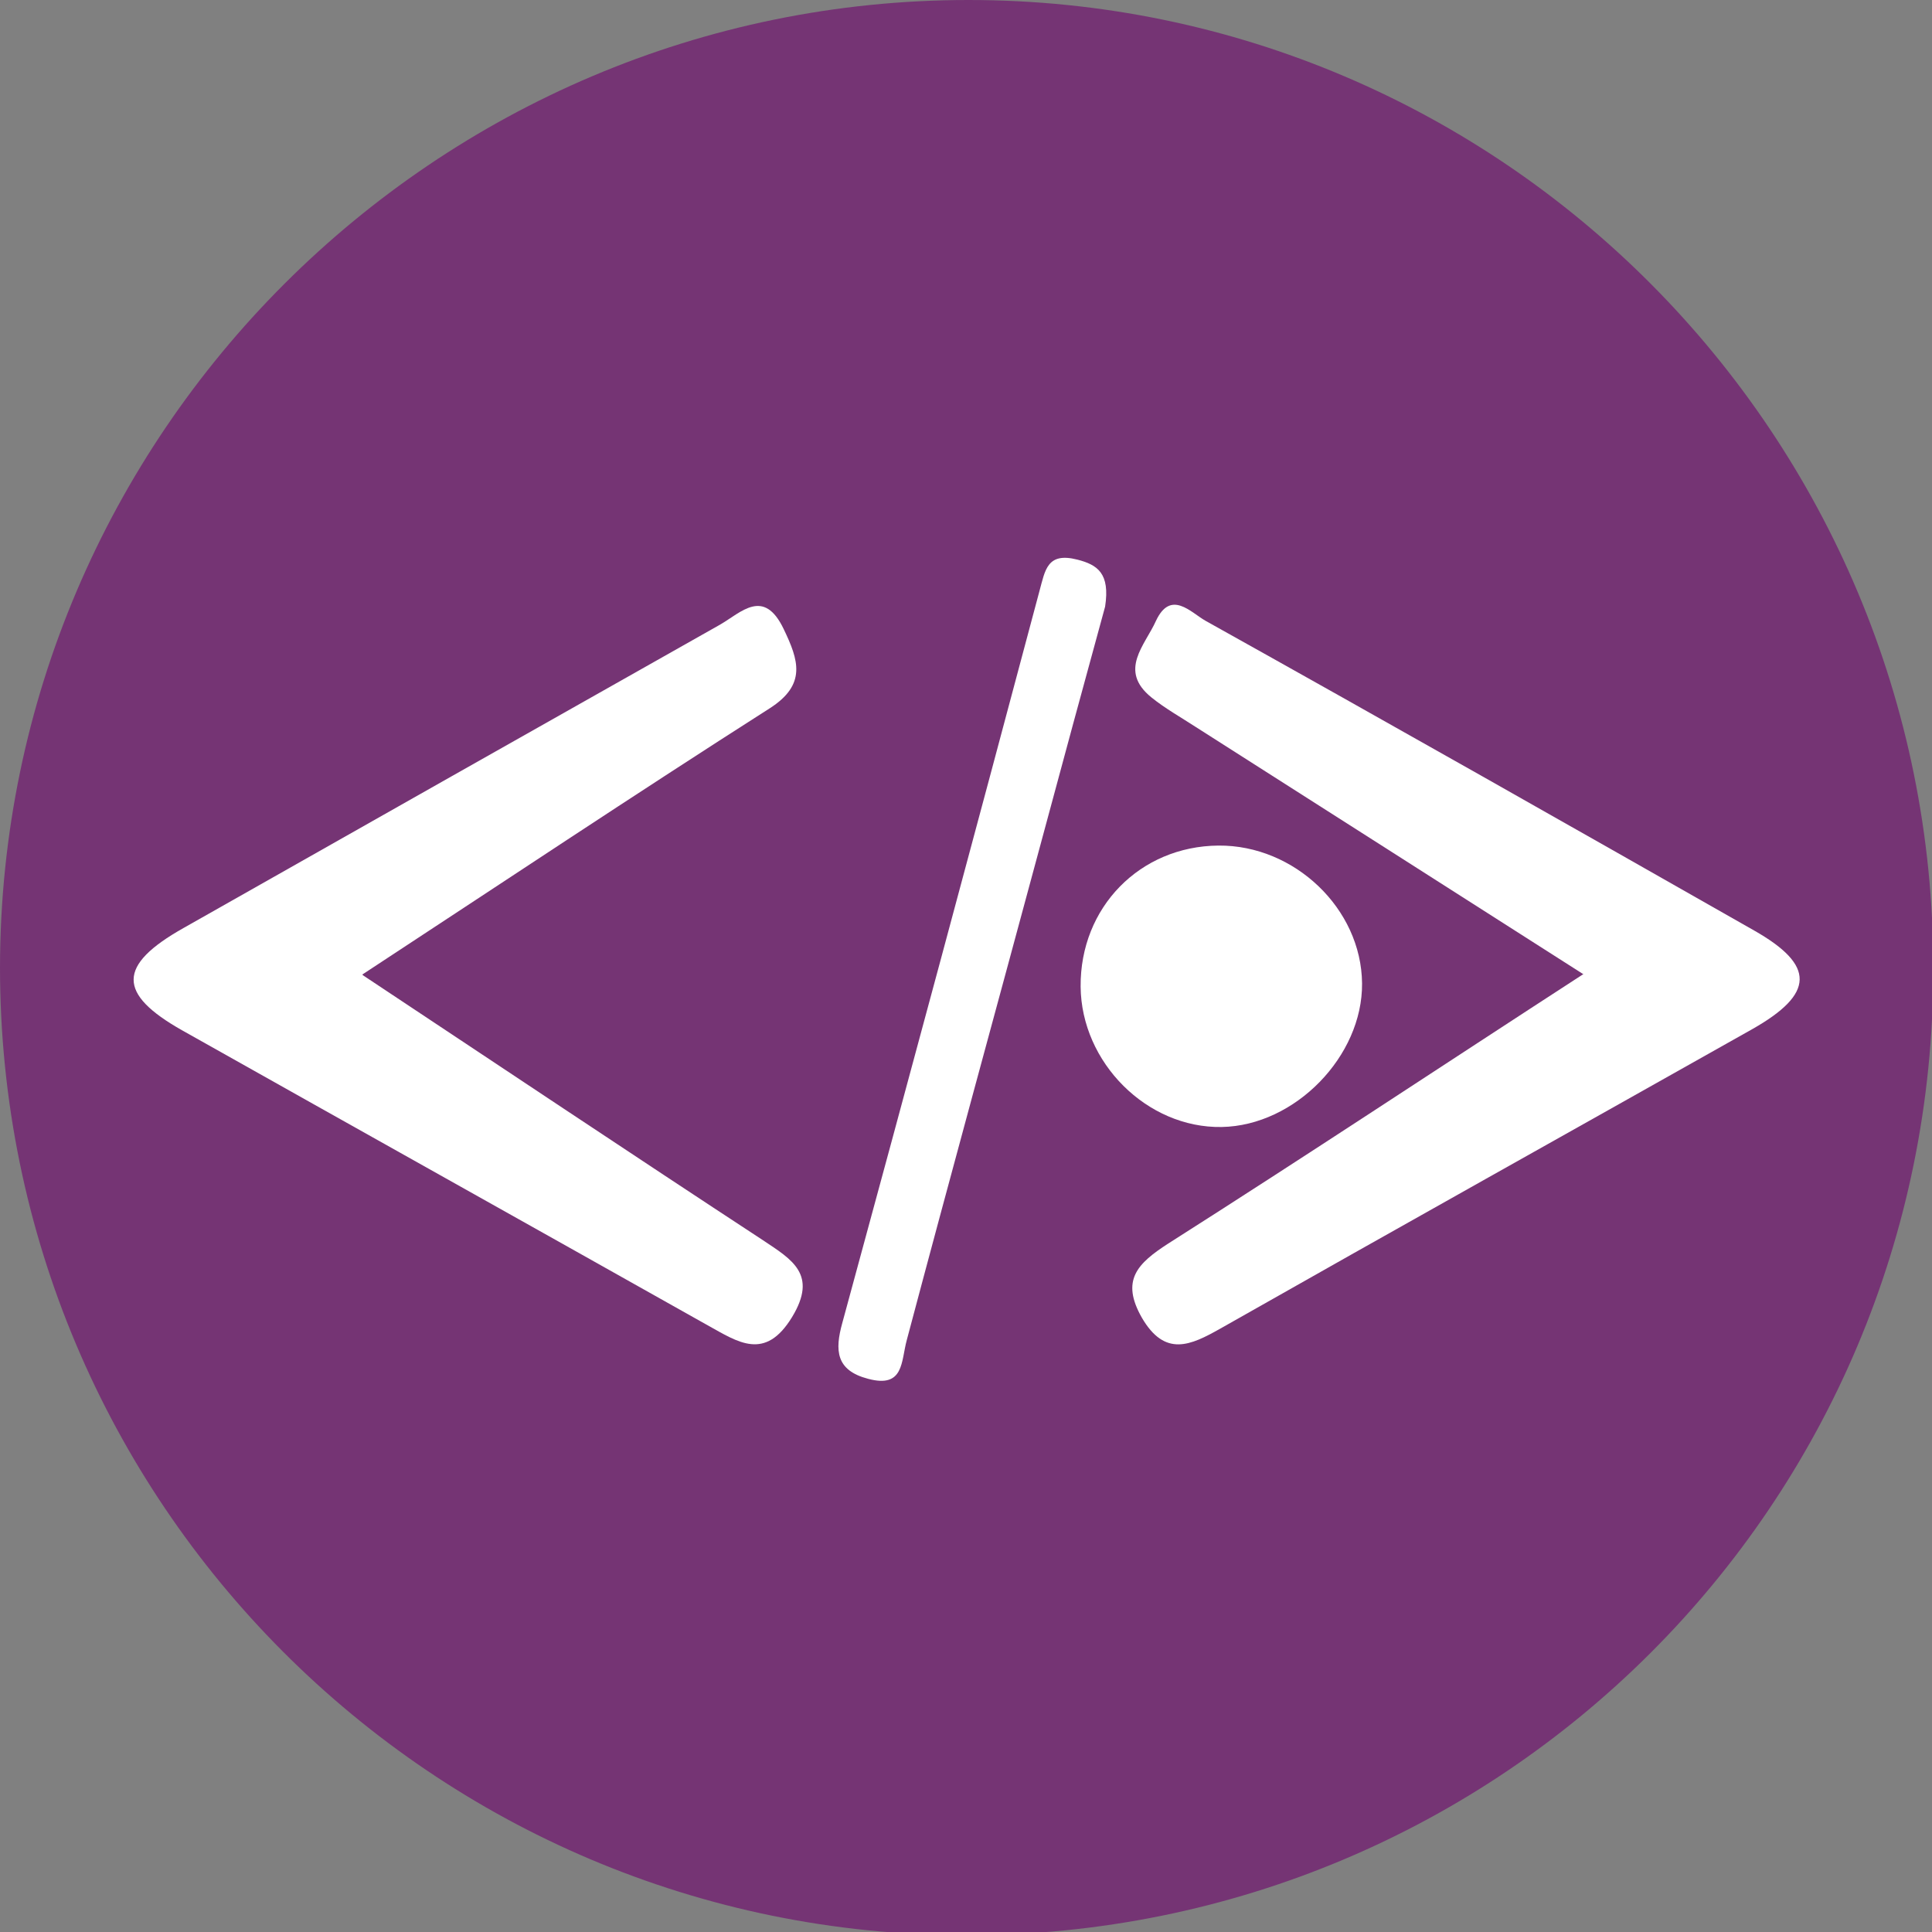
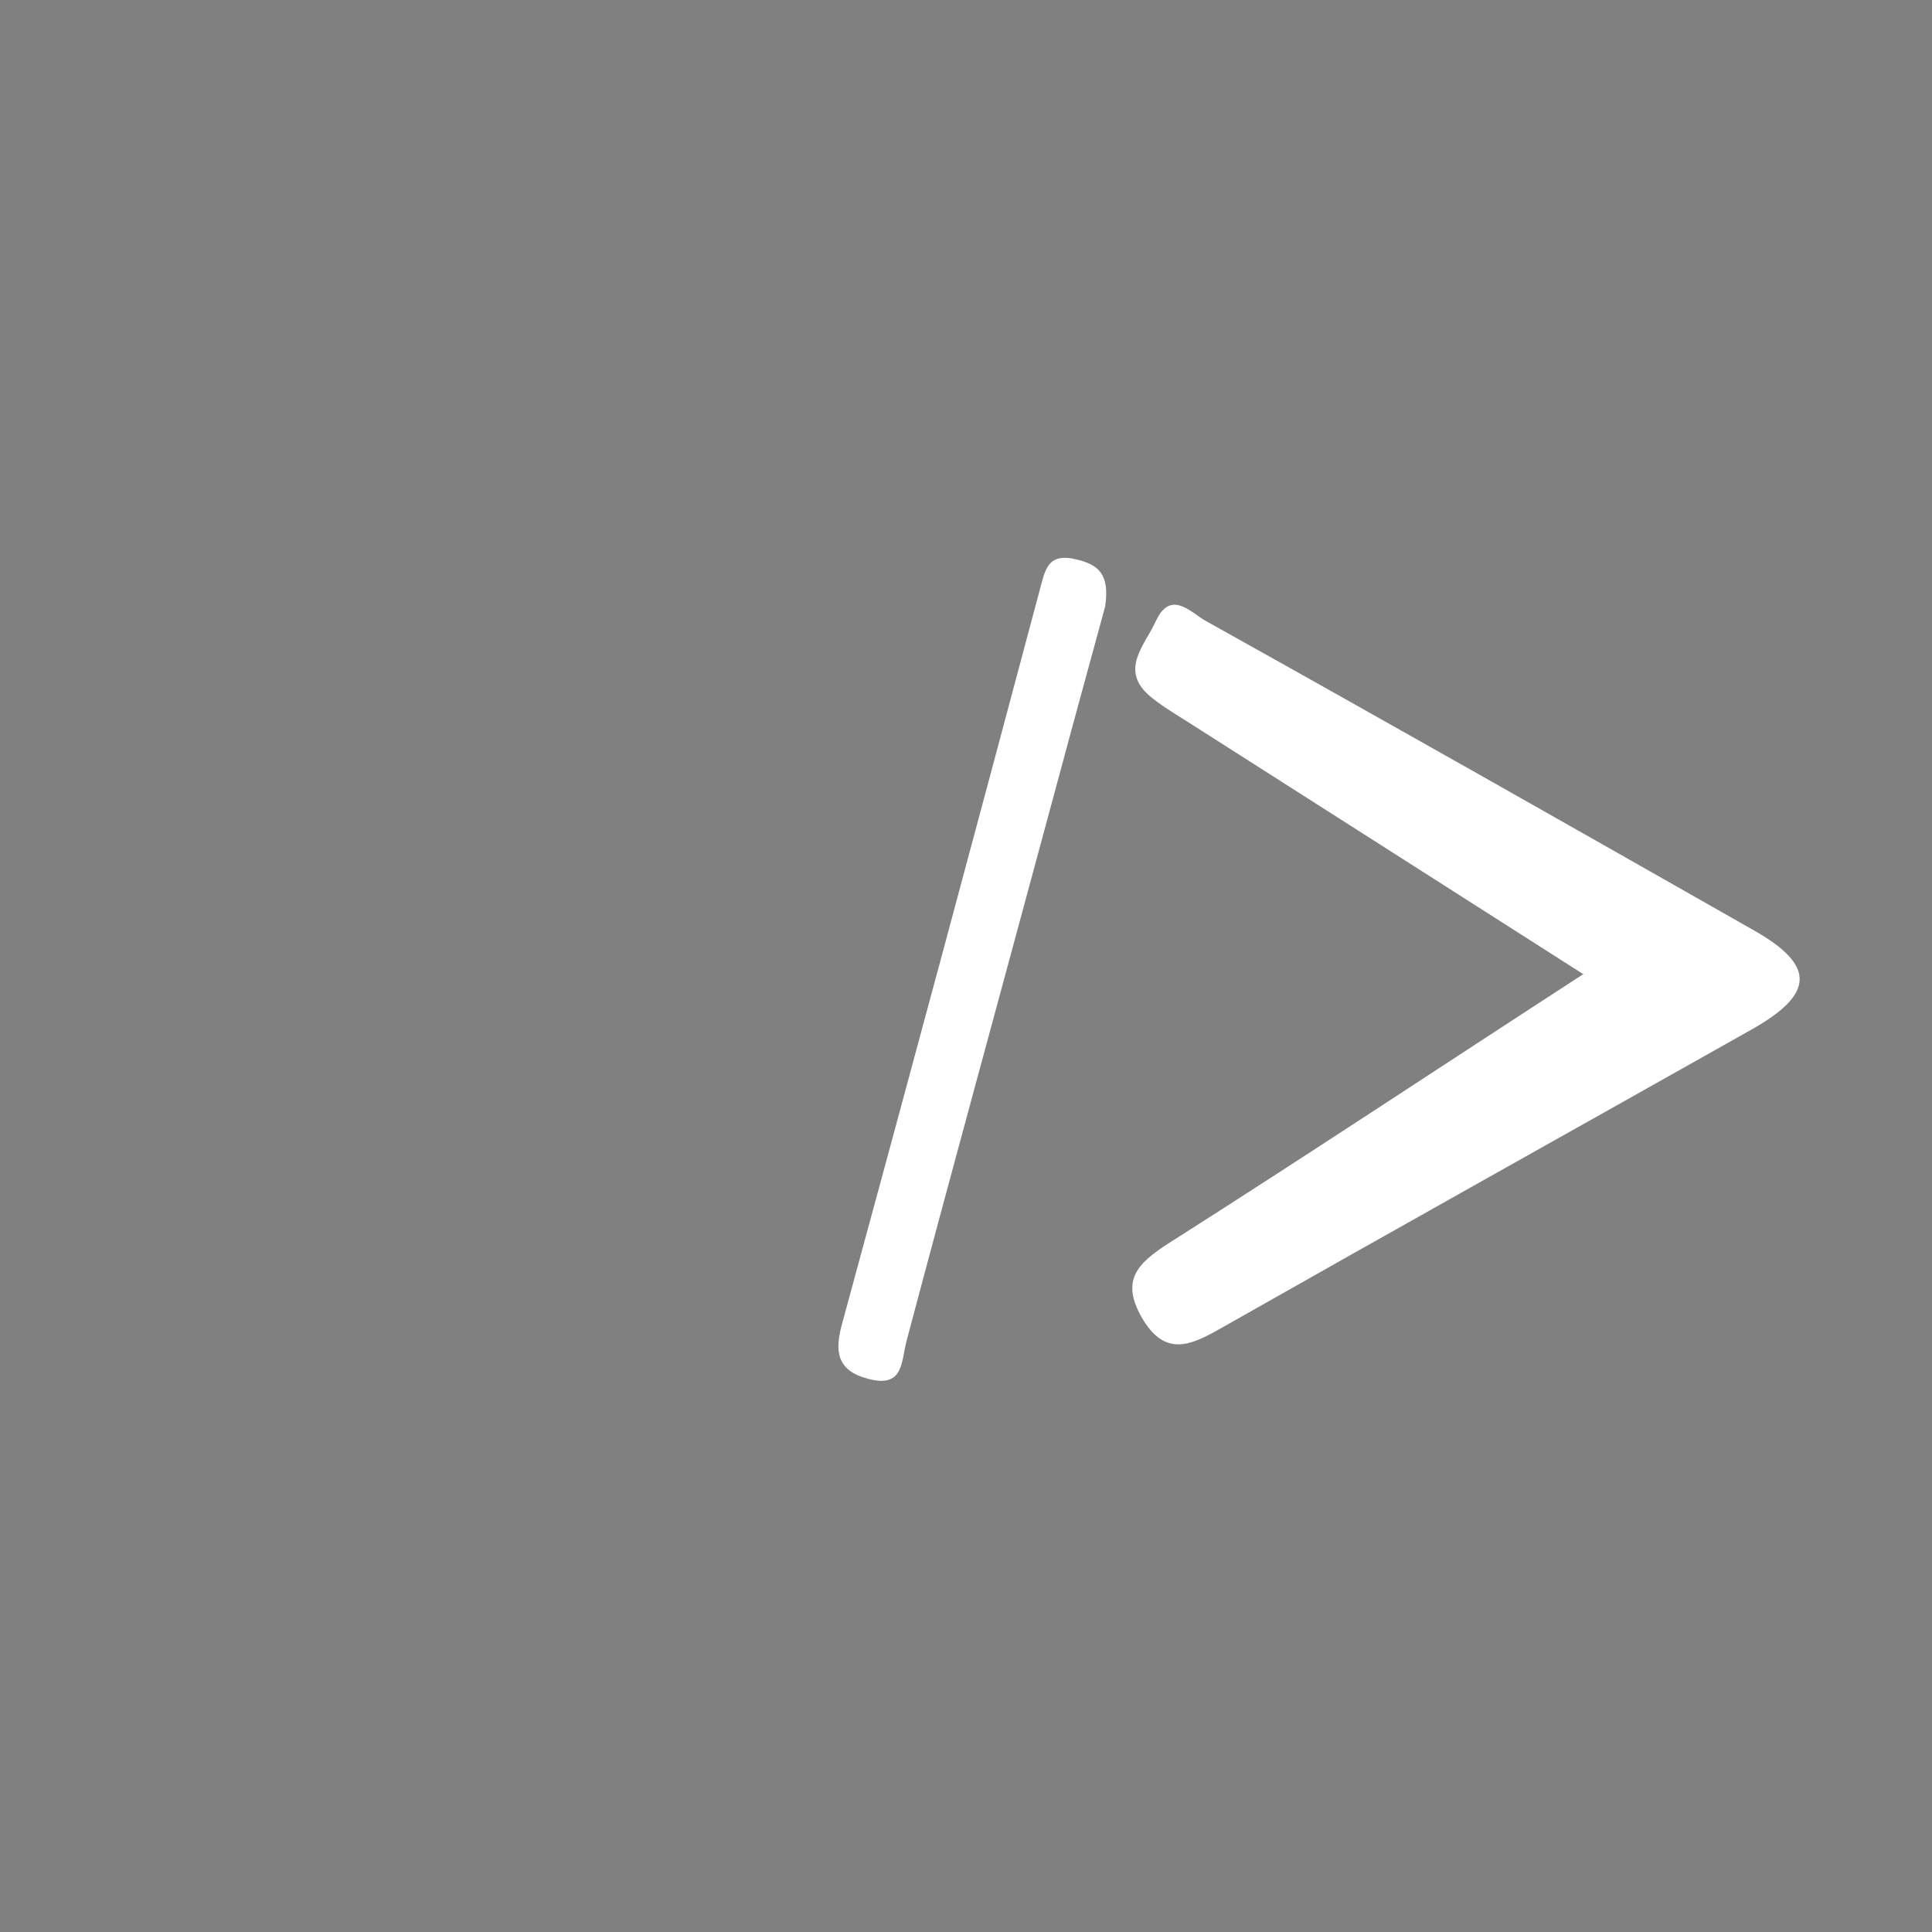
<svg xmlns="http://www.w3.org/2000/svg" version="1.1" viewBox="0 0 300 300">
  <rect x="0" y="0" width="300" height="300" fill="#808080" stroke="none" />
  <defs>
    <style>
      .cls-1 {
        fill: #753474;
      }

      .cls-2 {
        fill: #fff;
      }
    </style>
  </defs>
  <g>
    <g id="Layer_1">
-       <path class="cls-1" d="M300.2,150.5c0,83.1-67.1,150.1-150.2,150C67.2,300.5,0,233.2,0,150.2.1,67.4,67.6,0,150.4,0c82.8,0,149.9,67.5,149.8,150.5Z" />
-       <path class="cls-2" d="M56.3,151.4c21.1,14,41.6,27.7,62.2,41.2,4.5,3,8.5,5.3,4.5,11.9-4.2,6.9-8.4,3.9-13.1,1.3-27.2-15.3-54.4-30.5-81.6-45.8-10.1-5.7-10.1-10.1.2-15.9,27.7-15.7,55.5-31.4,83.3-47.1,3.3-1.9,6.8-5.8,9.9.7,2.3,4.8,3.6,8.6-2.2,12.3-21,13.4-41.7,27.2-63.2,41.3Z" />
      <path class="cls-2" d="M245.9,151.3c-20.5-13.1-40.3-25.7-60.2-38.4-2.3-1.5-4.8-2.9-6.9-4.6-5.2-4.2-1-8.1.7-11.9,2.3-4.9,5.4-1.3,7.7,0,28.5,15.9,56.9,32,85.2,48.1,9.5,5.4,9.4,9.8-.3,15.3-27.5,15.5-55.1,30.9-82.6,46.5-4.6,2.6-8.6,4.5-12.2-1.7-3.3-5.8-.7-8.4,4.1-11.5,21.4-13.6,42.5-27.6,64.4-41.8Z" />
-       <path class="cls-2" d="M167.8,153.2c-.1-12.3,9.2-21.8,21.4-21.9,11.8-.1,22.2,9.8,22.3,21.4.1,11.3-10.4,22.1-21.8,22.3-11.6.2-21.8-10-21.9-21.8Z" />
      <path class="cls-2" d="M171.6,94.2c-3.1,11.3-6.6,24.2-10.1,37.2-6.9,25.6-13.9,51.1-20.7,76.7-.9,3.3-.4,7.5-6,6-5-1.3-5.2-4.4-4-8.7,10.3-37.8,20.5-75.7,30.6-113.6.9-3.3,1.2-6.1,5.9-4.9,3.1.8,5.1,2.1,4.3,7.3Z" />
    </g>
  </g>
</svg>